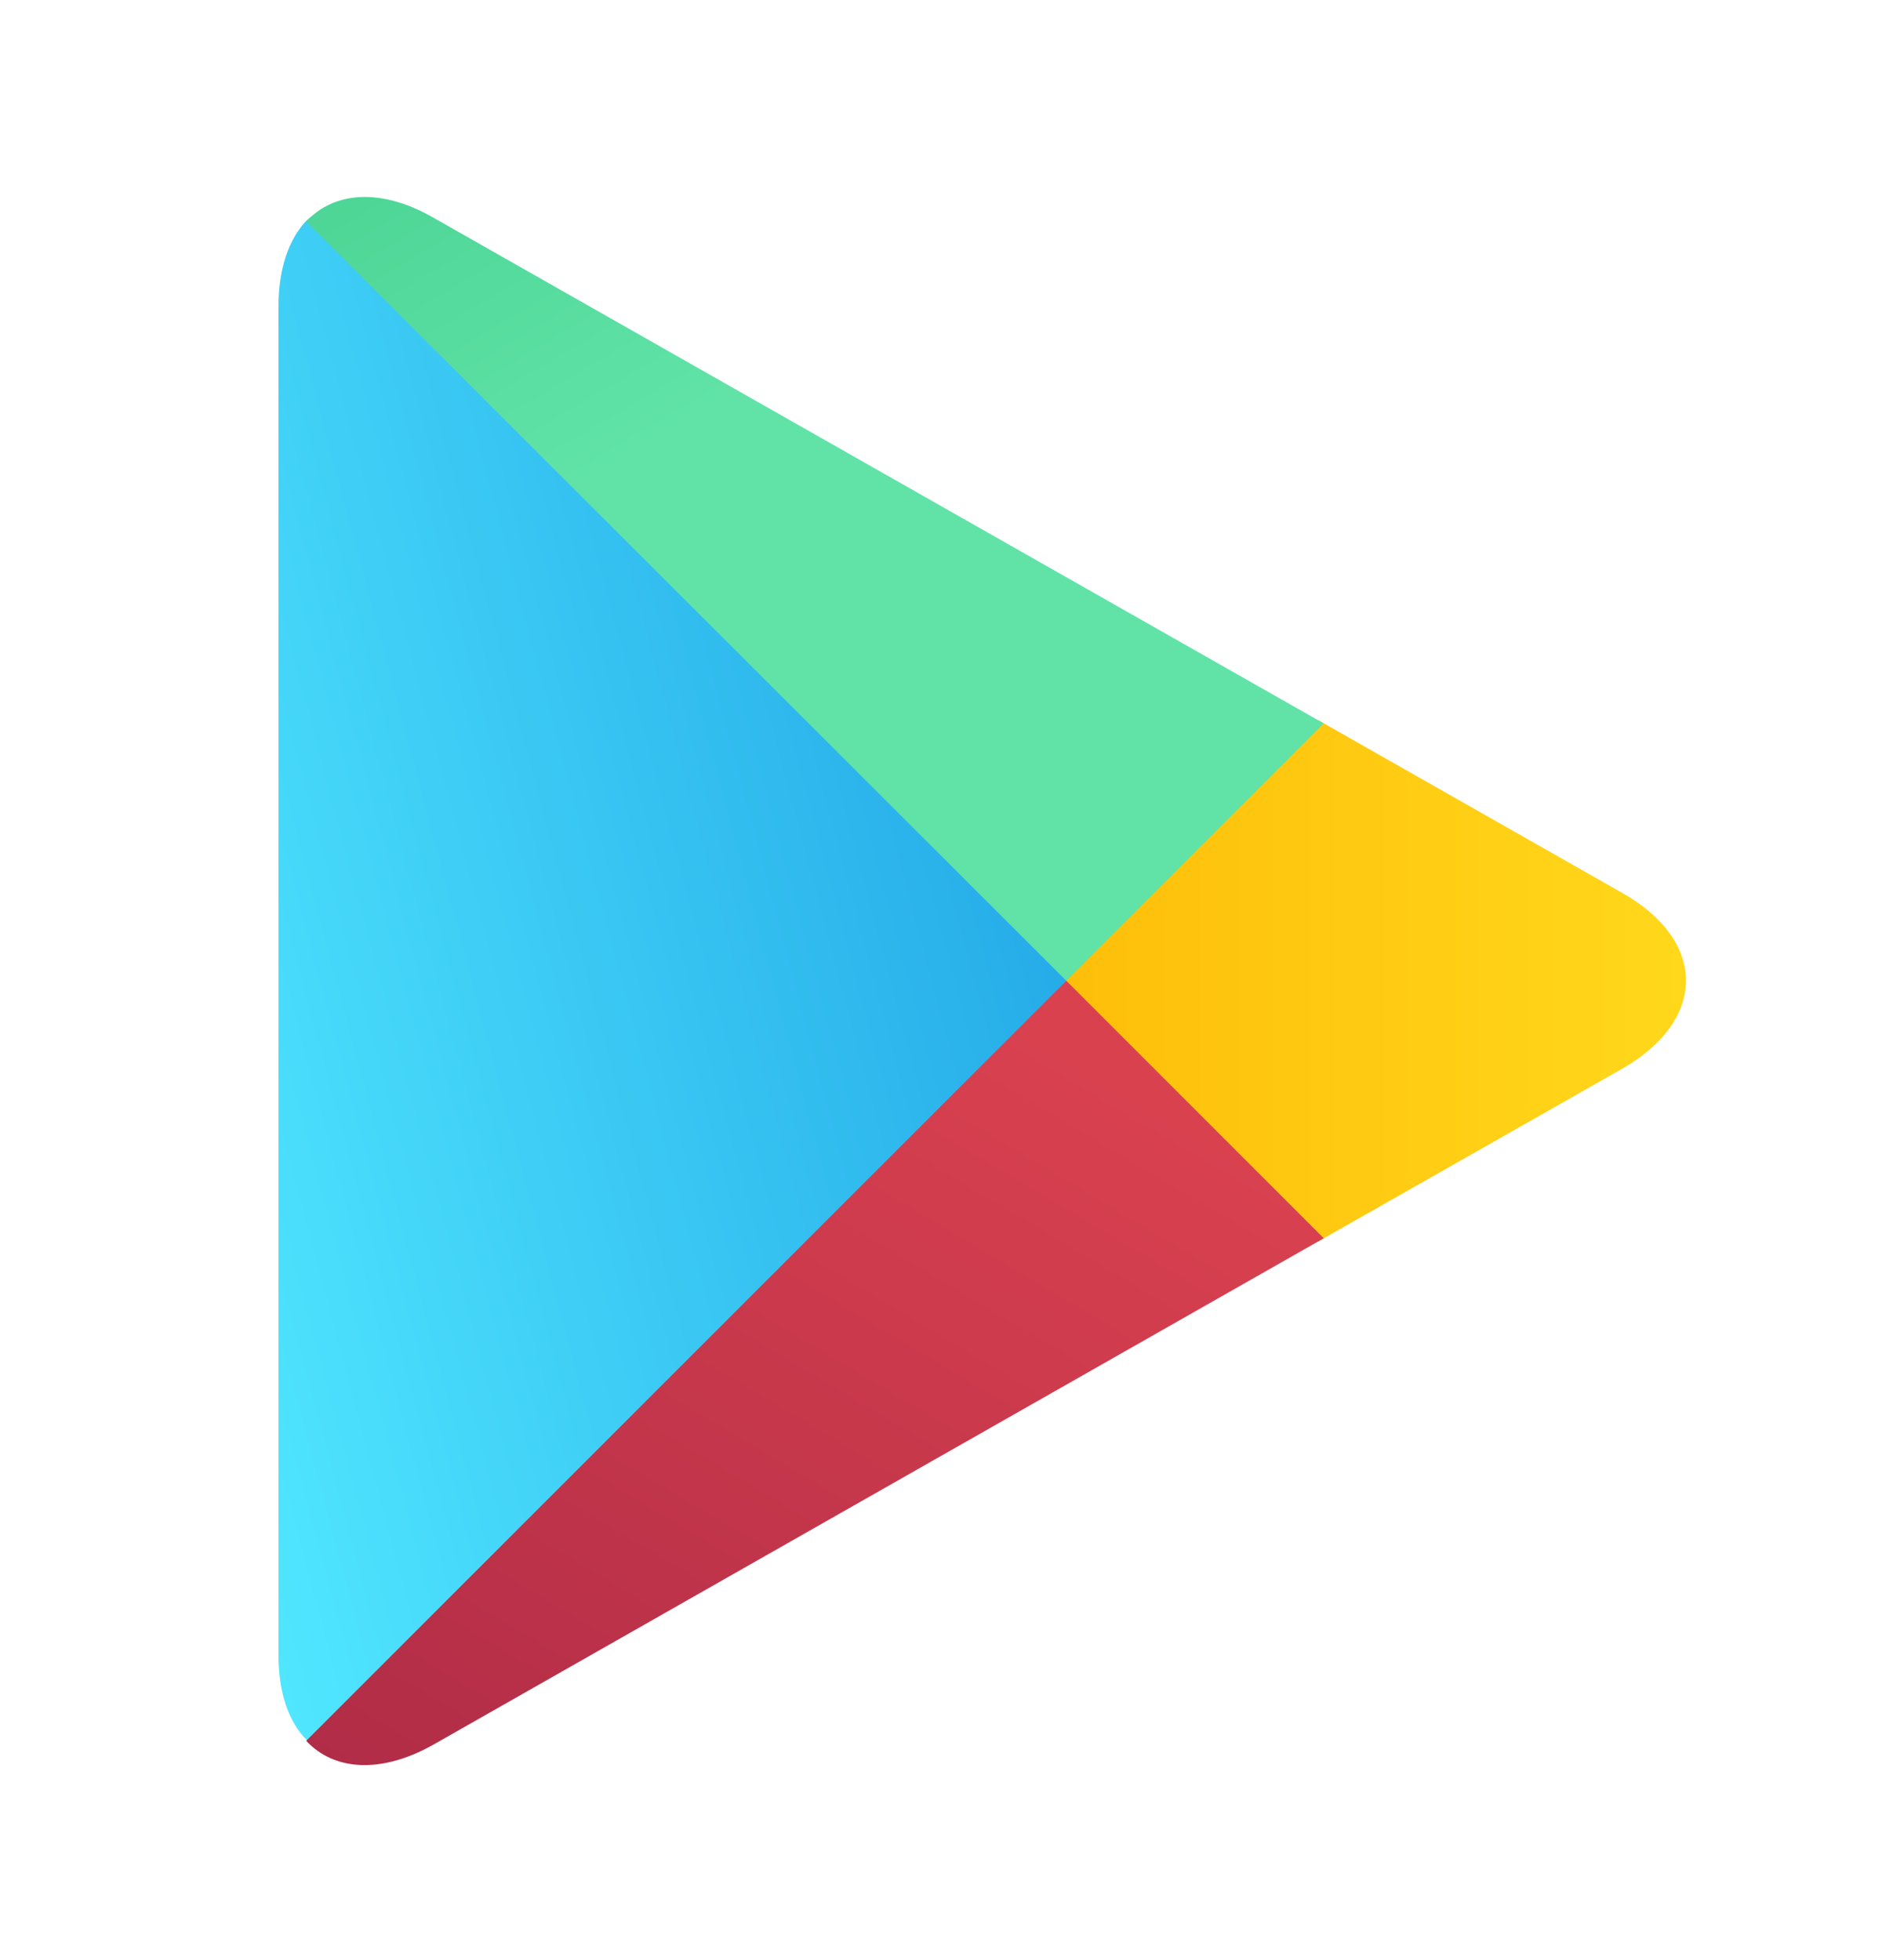
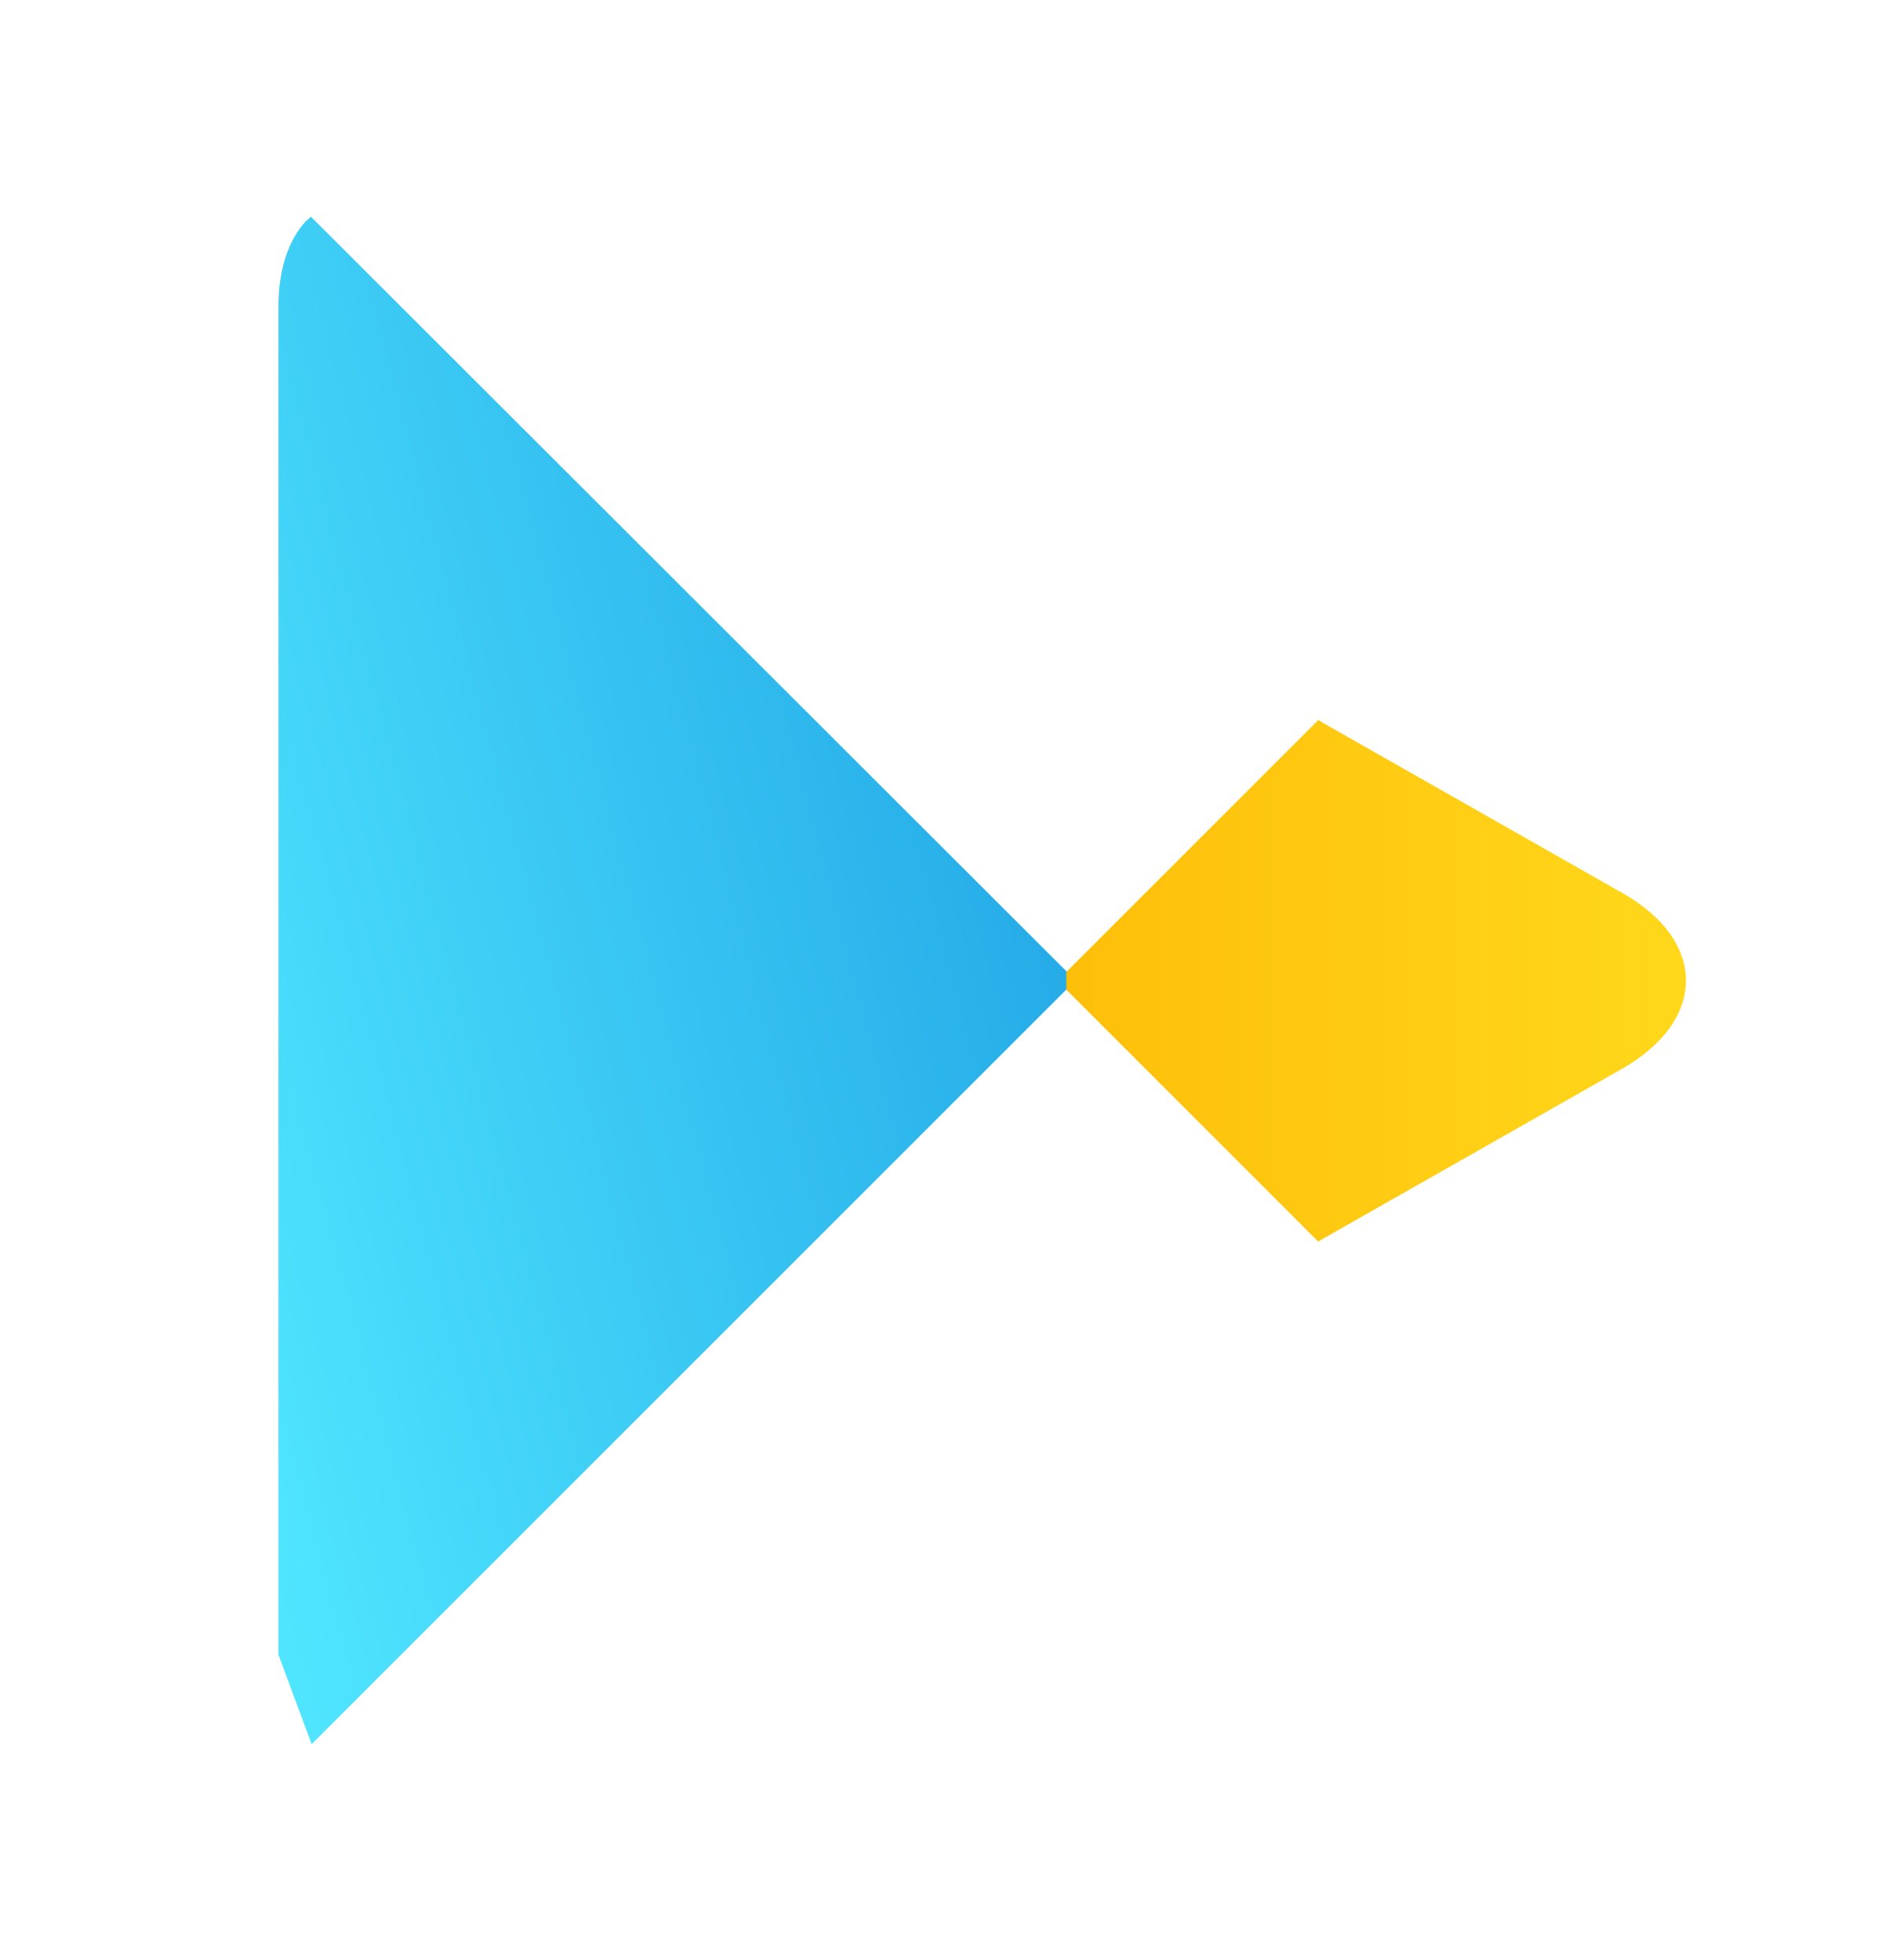
<svg xmlns="http://www.w3.org/2000/svg" width="24" height="25" viewBox="0 0 24 25" fill="none">
-   <path fill-rule="evenodd" clip-rule="evenodd" d="M3.905 2.816C3.68 3.058 3.551 3.43 3.551 3.913V21.105C3.551 21.589 3.68 21.961 3.913 22.194L3.974 22.245L13.607 12.612V12.396L3.966 2.765L3.905 2.816Z" fill="url(#paint0_linear_1138_1210)" />
+   <path fill-rule="evenodd" clip-rule="evenodd" d="M3.905 2.816C3.68 3.058 3.551 3.43 3.551 3.913V21.105L3.974 22.245L13.607 12.612V12.396L3.966 2.765L3.905 2.816Z" fill="url(#paint0_linear_1138_1210)" />
  <path fill-rule="evenodd" clip-rule="evenodd" d="M16.811 15.836L13.598 12.622V12.397L16.812 9.183L16.882 9.226L20.683 11.386C21.772 12 21.772 13.011 20.683 13.633L16.882 15.793C16.881 15.793 16.811 15.836 16.811 15.836Z" fill="url(#paint1_linear_1138_1210)" />
-   <path fill-rule="evenodd" clip-rule="evenodd" d="M16.881 15.793L13.598 12.509L3.905 22.203C4.259 22.584 4.855 22.627 5.521 22.255L16.881 15.793Z" fill="url(#paint2_linear_1138_1210)" />
-   <path fill-rule="evenodd" clip-rule="evenodd" d="M16.881 9.227L5.521 2.773C4.856 2.393 4.259 2.444 3.905 2.825L13.598 12.509L16.881 9.227Z" fill="url(#paint3_linear_1138_1210)" />
  <defs>
    <linearGradient id="paint0_linear_1138_1210" x1="19.346" y1="-2.885" x2="-1.442" y2="2.658" gradientUnits="userSpaceOnUse">
      <stop stop-color="#047ED6" />
      <stop offset="1" stop-color="#50E6FF" />
    </linearGradient>
    <linearGradient id="paint1_linear_1138_1210" x1="22.101" y1="12.508" x2="11.324" y2="12.508" gradientUnits="userSpaceOnUse">
      <stop stop-color="#FFDA1C" />
      <stop offset="1" stop-color="#FEB705" />
    </linearGradient>
    <linearGradient id="paint2_linear_1138_1210" x1="15.093" y1="14.294" x2="2.708" y2="35.143" gradientUnits="userSpaceOnUse">
      <stop stop-color="#D9414F" />
      <stop offset="1" stop-color="#8C193F" />
    </linearGradient>
    <linearGradient id="paint3_linear_1138_1210" x1="1.463" y1="-2.905" x2="6.988" y2="6.408" gradientUnits="userSpaceOnUse">
      <stop stop-color="#33C481" />
      <stop offset="1" stop-color="#61E3A7" />
    </linearGradient>
  </defs>
</svg>